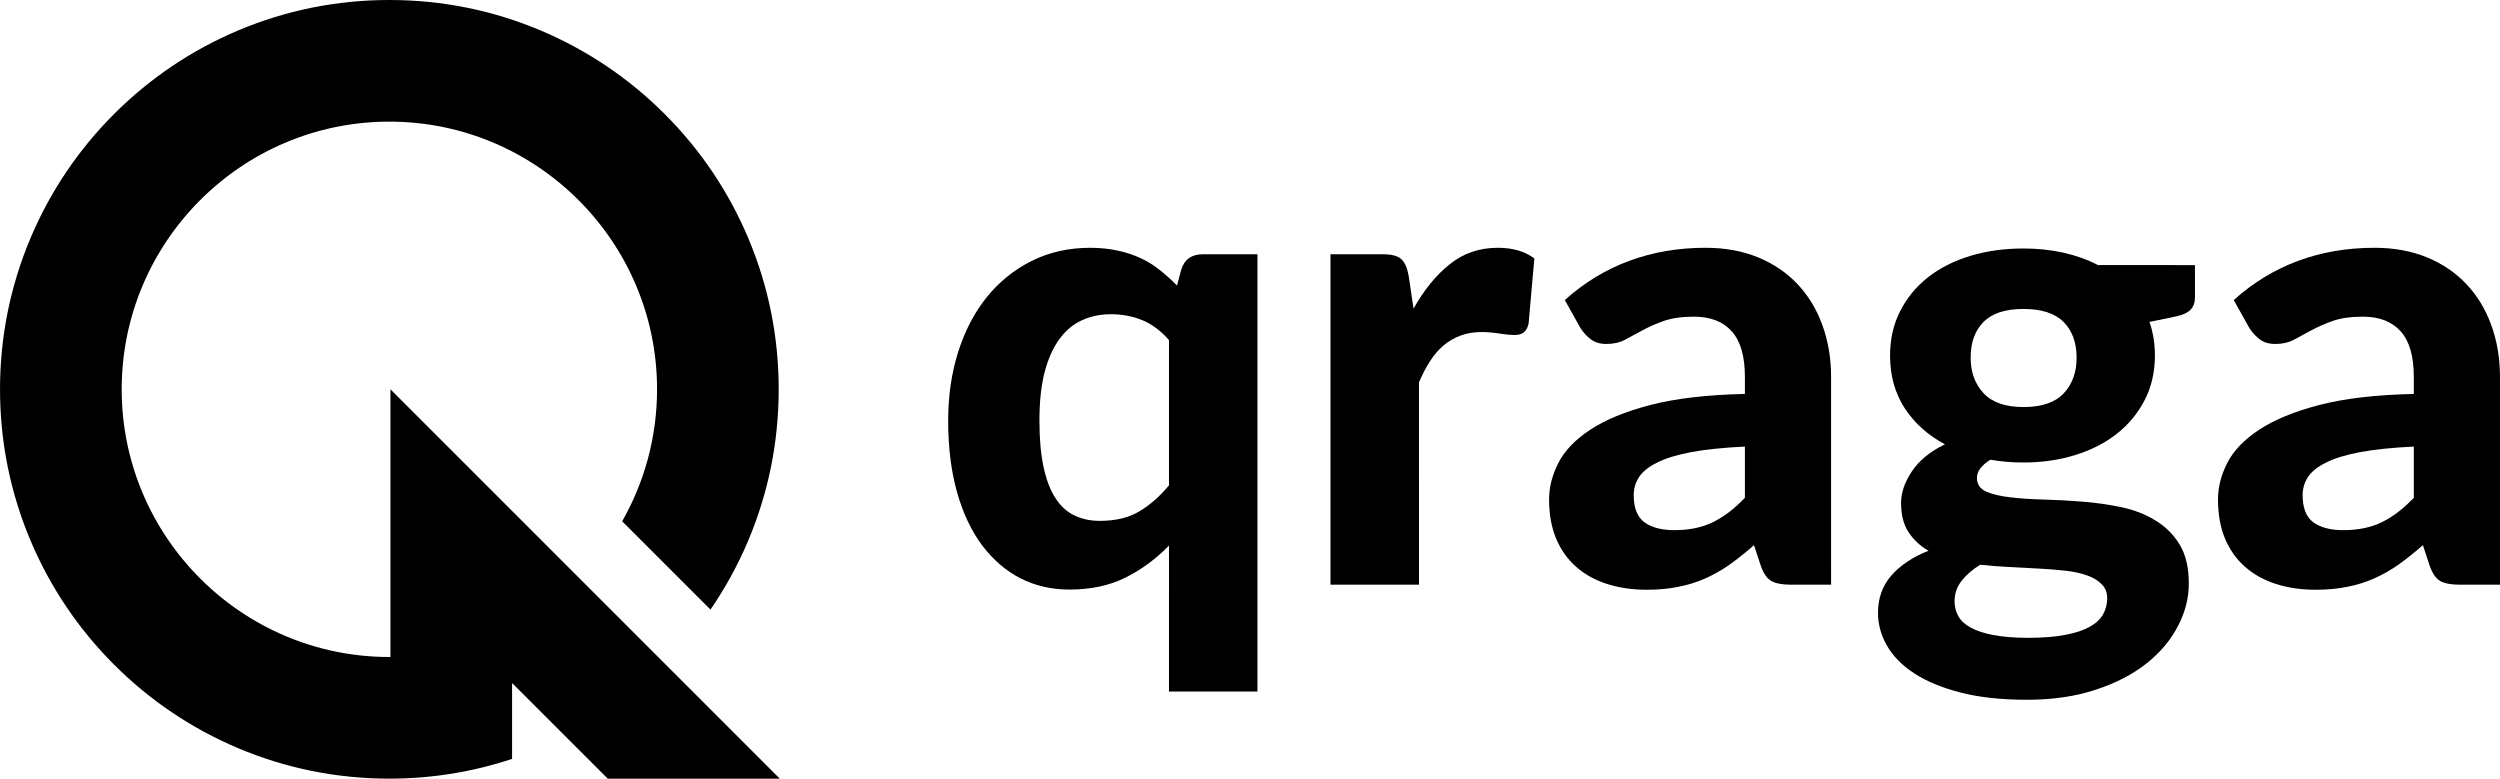
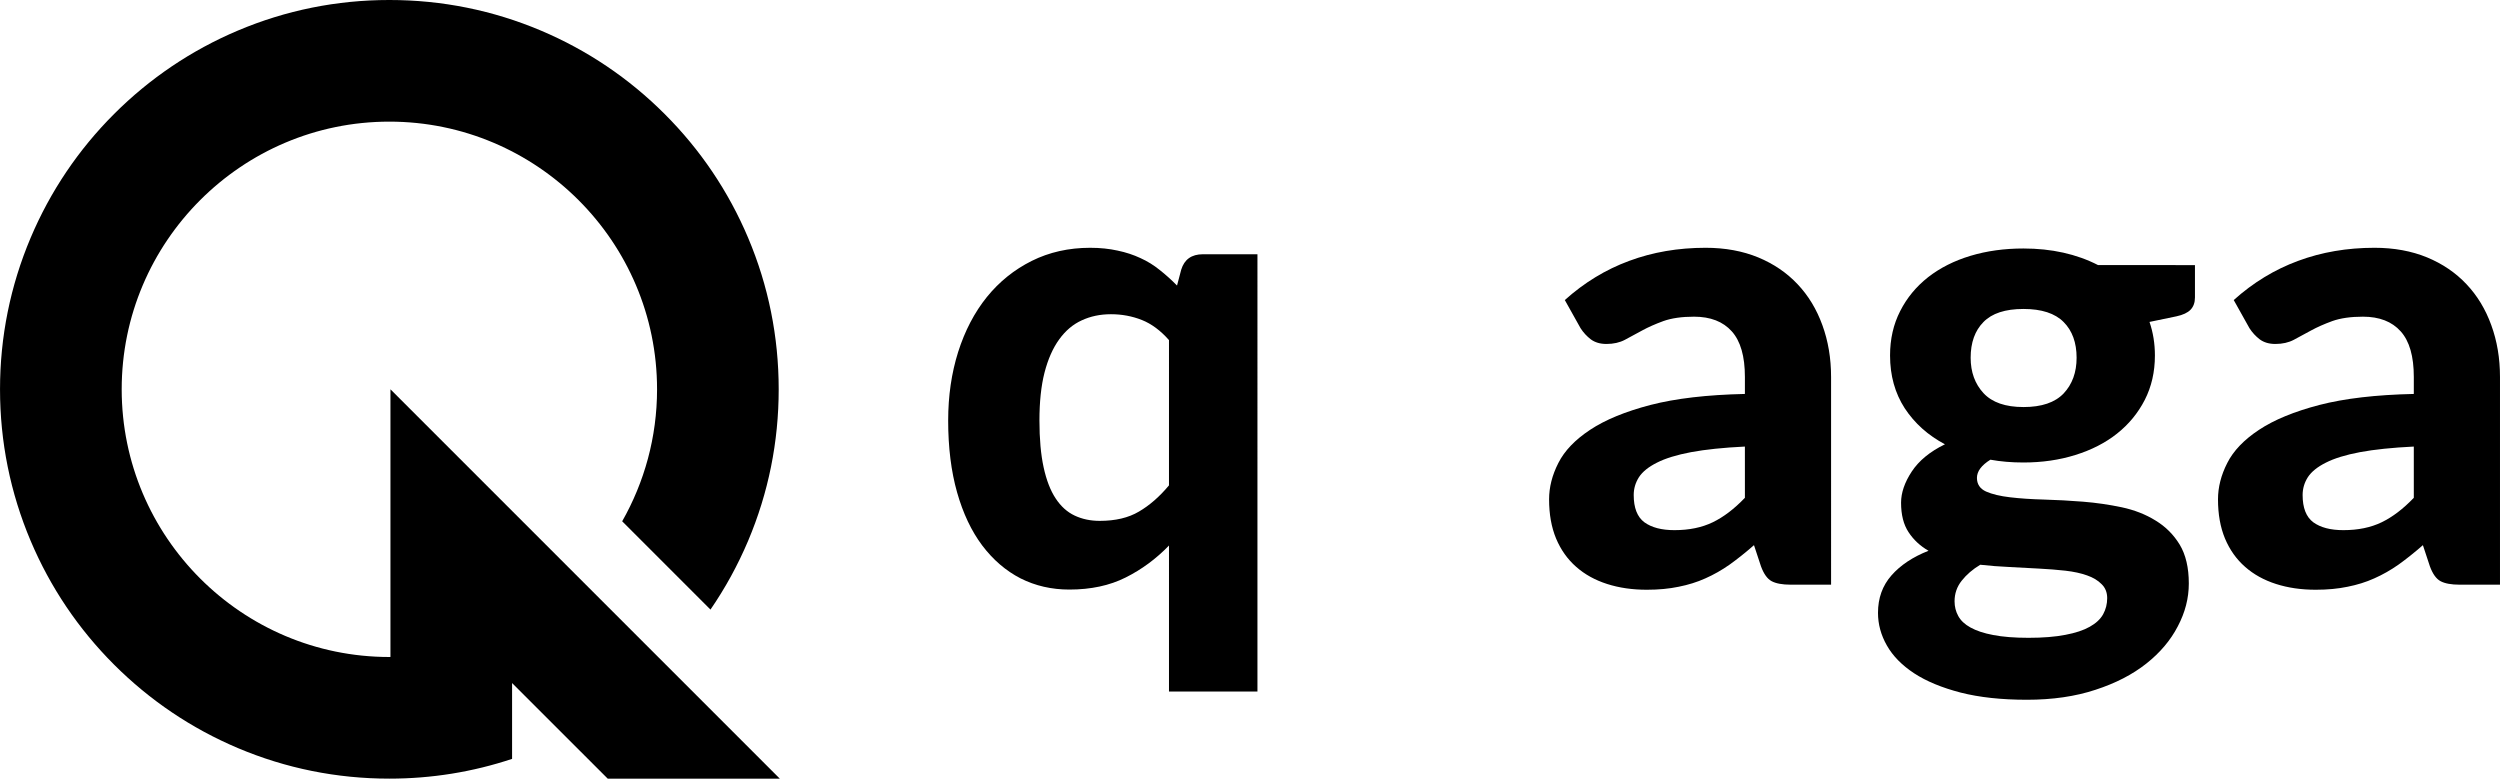
<svg xmlns="http://www.w3.org/2000/svg" width="297.911" zoomAndPan="magnify" viewBox="0 0 223.433 69.59" height="92.786" preserveAspectRatio="xMidYMid" version="1.0" id="svg17">
  <defs id="defs1">
    <clipPath id="49de27c450">
      <path d="m 53.707,125.102 h 69.75 v 69.75 H 53.707 Z m 0,0" clip-rule="nonzero" id="path1" />
    </clipPath>
  </defs>
  <g clip-path="url(#49de27c450)" id="g2" transform="translate(-53.707,-125.105)">
    <path fill="#000000" d="m 88.602,159.898 v 23.922 c -0.031,0 -0.062,0.004 -0.098,0.004 -13.191,0 -23.922,-10.734 -23.922,-23.926 0,-13.188 10.73,-23.922 23.922,-23.922 13.191,0 23.926,10.734 23.926,23.922 0,4.289 -1.137,8.312 -3.117,11.797 l 7.891,7.891 c 1.32,-1.922 2.445,-3.973 3.363,-6.141 1.816,-4.293 2.734,-8.852 2.734,-13.547 0,-4.691 -0.918,-9.25 -2.734,-13.543 -1.754,-4.145 -4.262,-7.867 -7.457,-11.059 -3.191,-3.195 -6.914,-5.703 -11.059,-7.457 -4.293,-1.816 -8.852,-2.734 -13.547,-2.734 -4.695,0 -9.25,0.918 -13.543,2.734 -4.145,1.754 -7.867,4.262 -11.062,7.457 -3.191,3.191 -5.699,6.914 -7.453,11.059 -1.816,4.293 -2.738,8.852 -2.738,13.543 0,4.695 0.922,9.254 2.738,13.547 1.754,4.145 4.262,7.867 7.453,11.059 3.195,3.195 6.918,5.703 11.062,7.457 4.293,1.816 8.848,2.734 13.543,2.734 3.77,0 7.445,-0.594 10.969,-1.766 v -6.777 l 8.547,8.543 h 15.379 L 88.602,159.898" fill-opacity="1" fill-rule="nonzero" id="path2" />
  </g>
  <g fill="#000000" fill-opacity="1" id="g5" transform="translate(-53.707,-125.105)">
    <g transform="translate(136.667,177.36)" id="g4">
      <g id="g3">
        <path d="m 21.516,-21.859 c -0.75,-0.852 -1.559,-1.453 -2.422,-1.797 -0.867,-0.344 -1.789,-0.516 -2.766,-0.516 -0.961,0 -1.828,0.184 -2.609,0.547 -0.781,0.355 -1.453,0.922 -2.016,1.703 -0.562,0.773 -1,1.762 -1.312,2.969 -0.305,1.199 -0.453,2.625 -0.453,4.281 0,1.648 0.125,3.043 0.375,4.188 0.25,1.148 0.609,2.074 1.078,2.781 0.469,0.711 1.035,1.219 1.703,1.531 0.664,0.312 1.41,0.469 2.234,0.469 1.395,0 2.562,-0.273 3.5,-0.828 0.945,-0.551 1.844,-1.332 2.688,-2.344 z m 7.906,-7.672 V 9.547 h -7.906 V -3.5 c -1.148,1.188 -2.438,2.141 -3.875,2.859 -1.43,0.719 -3.105,1.078 -5.031,1.078 -1.586,0 -3.039,-0.336 -4.359,-1 C 6.938,-1.238 5.797,-2.219 4.828,-3.5 c -0.969,-1.289 -1.719,-2.875 -2.25,-4.75 -0.531,-1.875 -0.797,-4.016 -0.797,-6.422 0,-2.195 0.297,-4.238 0.891,-6.125 0.602,-1.895 1.457,-3.531 2.562,-4.906 1.113,-1.375 2.453,-2.453 4.016,-3.234 1.57,-0.781 3.312,-1.172 5.219,-1.172 0.895,0 1.711,0.086 2.453,0.25 0.75,0.156 1.43,0.383 2.047,0.672 0.625,0.281 1.195,0.637 1.719,1.062 0.531,0.418 1.047,0.883 1.547,1.391 l 0.375,-1.422 c 0.281,-0.914 0.926,-1.375 1.938,-1.375 z m 0,0" id="path3" />
      </g>
    </g>
  </g>
  <g fill="#000000" fill-opacity="1" id="g8" transform="translate(-53.707,-125.105)">
    <g transform="translate(169.352,177.36)" id="g7">
      <g id="g6">
-         <path d="m 10.688,-24.672 c 0.938,-1.676 2.016,-3 3.234,-3.969 1.219,-0.977 2.648,-1.469 4.297,-1.469 1.332,0 2.422,0.32 3.266,0.953 l -0.516,5.844 c -0.094,0.375 -0.246,0.637 -0.453,0.781 -0.199,0.148 -0.469,0.219 -0.812,0.219 -0.305,0 -0.742,-0.039 -1.312,-0.125 -0.574,-0.094 -1.109,-0.141 -1.609,-0.141 -0.719,0 -1.359,0.109 -1.922,0.328 -0.562,0.211 -1.07,0.508 -1.516,0.891 -0.438,0.375 -0.836,0.84 -1.188,1.391 -0.355,0.555 -0.684,1.184 -0.984,1.891 V 0 H 3.266 V -29.531 H 7.938 c 0.801,0 1.352,0.148 1.656,0.438 0.312,0.281 0.531,0.777 0.656,1.484 z m 0,0" id="path5" />
-       </g>
+         </g>
    </g>
  </g>
  <g fill="#000000" fill-opacity="1" id="g11" transform="translate(-53.707,-125.105)">
    <g transform="translate(190.951,177.36)" id="g10">
      <g id="g9">
        <path d="m 18.703,-12.344 c -1.93,0.094 -3.531,0.262 -4.812,0.5 -1.281,0.242 -2.297,0.555 -3.047,0.938 -0.75,0.375 -1.289,0.809 -1.609,1.297 -0.312,0.492 -0.469,1.023 -0.469,1.594 0,1.148 0.316,1.961 0.953,2.438 0.645,0.469 1.539,0.703 2.688,0.703 1.312,0 2.453,-0.234 3.422,-0.703 0.969,-0.469 1.926,-1.195 2.875,-2.188 z M 2.609,-25.438 c 1.738,-1.562 3.656,-2.727 5.75,-3.5 2.102,-0.781 4.379,-1.172 6.828,-1.172 1.75,0 3.316,0.289 4.703,0.859 1.383,0.574 2.555,1.371 3.516,2.391 0.969,1.023 1.707,2.242 2.219,3.656 0.52,1.418 0.781,2.965 0.781,4.641 V 0 H 22.797 C 22.055,0 21.488,-0.102 21.094,-0.312 20.707,-0.52 20.391,-0.961 20.141,-1.641 l -0.625,-1.891 c -0.75,0.656 -1.477,1.234 -2.172,1.734 -0.699,0.492 -1.422,0.902 -2.172,1.234 -0.742,0.336 -1.539,0.582 -2.391,0.75 C 11.938,0.363 10.988,0.453 9.938,0.453 8.645,0.453 7.461,0.281 6.391,-0.062 5.316,-0.406 4.395,-0.914 3.625,-1.594 2.852,-2.27 2.254,-3.113 1.828,-4.125 c -0.418,-1.008 -0.625,-2.176 -0.625,-3.5 0,-1.082 0.273,-2.164 0.828,-3.25 0.551,-1.094 1.5,-2.082 2.844,-2.969 1.352,-0.895 3.148,-1.633 5.391,-2.219 2.25,-0.582 5.062,-0.91 8.438,-0.984 V -18.562 c 0,-1.852 -0.391,-3.211 -1.172,-4.078 -0.781,-0.875 -1.906,-1.312 -3.375,-1.312 -1.094,0 -2.008,0.133 -2.734,0.391 -0.719,0.262 -1.355,0.543 -1.906,0.844 -0.543,0.293 -1.055,0.57 -1.531,0.828 -0.469,0.25 -1.023,0.375 -1.656,0.375 -0.555,0 -1.016,-0.133 -1.391,-0.406 -0.367,-0.281 -0.672,-0.613 -0.922,-1 z m 0,0" id="path8" />
      </g>
    </g>
  </g>
  <g fill="#000000" fill-opacity="1" id="g14" transform="translate(-53.707,-125.105)">
    <g transform="translate(220.284,177.36)" id="g13">
      <g id="g12">
        <path d="m 14.266,-15.875 c 1.625,0 2.82,-0.406 3.594,-1.219 0.77,-0.82 1.156,-1.883 1.156,-3.188 0,-1.352 -0.387,-2.414 -1.156,-3.188 -0.773,-0.781 -1.969,-1.172 -3.594,-1.172 -1.625,0 -2.82,0.391 -3.578,1.172 -0.762,0.773 -1.141,1.836 -1.141,3.188 0,1.281 0.383,2.34 1.156,3.172 0.77,0.824 1.957,1.234 3.562,1.234 z M 21.75,1.203 c 0,-0.512 -0.168,-0.93 -0.5,-1.25 -0.324,-0.332 -0.758,-0.594 -1.297,-0.781 -0.543,-0.195 -1.188,-0.336 -1.938,-0.422 -0.742,-0.082 -1.531,-0.145 -2.375,-0.188 C 14.797,-1.488 13.926,-1.535 13.031,-1.578 12.133,-1.617 11.258,-1.688 10.406,-1.781 9.727,-1.375 9.176,-0.898 8.75,-0.359 8.32,0.18 8.109,0.797 8.109,1.484 c 0,0.477 0.109,0.914 0.328,1.312 0.219,0.406 0.582,0.75 1.094,1.031 0.52,0.289 1.195,0.516 2.031,0.672 0.844,0.164 1.895,0.25 3.156,0.25 1.301,0 2.398,-0.09 3.297,-0.266 0.895,-0.168 1.617,-0.406 2.172,-0.719 0.562,-0.312 0.961,-0.688 1.203,-1.125 C 21.629,2.203 21.75,1.723 21.75,1.203 Z M 29.594,-28.562 v 2.891 c 0,0.461 -0.133,0.824 -0.391,1.094 -0.262,0.273 -0.684,0.469 -1.266,0.594 l -2.406,0.5 c 0.32,0.93 0.484,1.93 0.484,3 0,1.469 -0.305,2.793 -0.906,3.969 -0.605,1.18 -1.434,2.184 -2.484,3.016 -1.043,0.824 -2.281,1.461 -3.719,1.906 -1.43,0.449 -2.977,0.672 -4.641,0.672 -1.055,0 -2.039,-0.082 -2.953,-0.25 -0.805,0.5 -1.203,1.043 -1.203,1.625 0,0.562 0.27,0.969 0.812,1.219 0.551,0.242 1.27,0.414 2.156,0.516 0.883,0.105 1.895,0.172 3.031,0.203 1.133,0.031 2.289,0.094 3.469,0.188 1.176,0.094 2.332,0.262 3.469,0.5 1.133,0.242 2.145,0.637 3.031,1.188 0.895,0.543 1.613,1.262 2.156,2.156 0.539,0.898 0.812,2.055 0.812,3.469 0,1.312 -0.328,2.586 -0.984,3.828 -0.648,1.25 -1.586,2.359 -2.812,3.328 -1.23,0.977 -2.746,1.758 -4.547,2.344 -1.793,0.594 -3.836,0.891 -6.125,0.891 -2.273,0 -4.246,-0.215 -5.922,-0.641 C 6.988,9.211 5.602,8.641 4.5,7.922 3.406,7.203 2.594,6.375 2.062,5.438 1.531,4.508 1.266,3.535 1.266,2.516 c 0,-1.312 0.398,-2.43 1.203,-3.344 C 3.27,-1.742 4.375,-2.477 5.781,-3.031 5.039,-3.457 4.445,-4.008 4,-4.688 3.551,-5.363 3.328,-6.242 3.328,-7.328 c 0,-0.883 0.316,-1.812 0.953,-2.781 0.645,-0.977 1.633,-1.789 2.969,-2.438 -1.512,-0.801 -2.711,-1.875 -3.594,-3.219 -0.875,-1.352 -1.312,-2.926 -1.312,-4.719 0,-1.469 0.301,-2.789 0.906,-3.969 0.602,-1.188 1.438,-2.195 2.5,-3.031 1.07,-0.832 2.332,-1.469 3.781,-1.906 1.457,-0.438 3.035,-0.656 4.734,-0.656 2.52,0 4.742,0.496 6.672,1.484 z m 0,0" id="path11" />
      </g>
    </g>
  </g>
  <g fill="#000000" fill-opacity="1" id="g17" transform="translate(-53.707,-125.105)">
    <g transform="translate(250.734,177.36)" id="g16">
      <g id="g15">
        <path d="m 18.703,-12.344 c -1.93,0.094 -3.531,0.262 -4.812,0.5 -1.281,0.242 -2.297,0.555 -3.047,0.938 -0.75,0.375 -1.289,0.809 -1.609,1.297 -0.312,0.492 -0.469,1.023 -0.469,1.594 0,1.148 0.316,1.961 0.953,2.438 0.645,0.469 1.539,0.703 2.688,0.703 1.312,0 2.453,-0.234 3.422,-0.703 0.969,-0.469 1.926,-1.195 2.875,-2.188 z M 2.609,-25.438 c 1.738,-1.562 3.656,-2.727 5.75,-3.5 2.102,-0.781 4.379,-1.172 6.828,-1.172 1.75,0 3.316,0.289 4.703,0.859 1.383,0.574 2.555,1.371 3.516,2.391 0.969,1.023 1.707,2.242 2.219,3.656 0.52,1.418 0.781,2.965 0.781,4.641 V 0 H 22.797 C 22.055,0 21.488,-0.102 21.094,-0.312 20.707,-0.52 20.391,-0.961 20.141,-1.641 l -0.625,-1.891 c -0.75,0.656 -1.477,1.234 -2.172,1.734 -0.699,0.492 -1.422,0.902 -2.172,1.234 -0.742,0.336 -1.539,0.582 -2.391,0.75 C 11.938,0.363 10.988,0.453 9.938,0.453 8.645,0.453 7.461,0.281 6.391,-0.062 5.316,-0.406 4.395,-0.914 3.625,-1.594 2.852,-2.27 2.254,-3.113 1.828,-4.125 c -0.418,-1.008 -0.625,-2.176 -0.625,-3.5 0,-1.082 0.273,-2.164 0.828,-3.25 0.551,-1.094 1.5,-2.082 2.844,-2.969 1.352,-0.895 3.148,-1.633 5.391,-2.219 2.25,-0.582 5.062,-0.91 8.438,-0.984 V -18.562 c 0,-1.852 -0.391,-3.211 -1.172,-4.078 -0.781,-0.875 -1.906,-1.312 -3.375,-1.312 -1.094,0 -2.008,0.133 -2.734,0.391 -0.719,0.262 -1.355,0.543 -1.906,0.844 -0.543,0.293 -1.055,0.57 -1.531,0.828 -0.469,0.25 -1.023,0.375 -1.656,0.375 -0.555,0 -1.016,-0.133 -1.391,-0.406 -0.367,-0.281 -0.672,-0.613 -0.922,-1 z m 0,0" id="path14" />
      </g>
    </g>
  </g>
</svg>